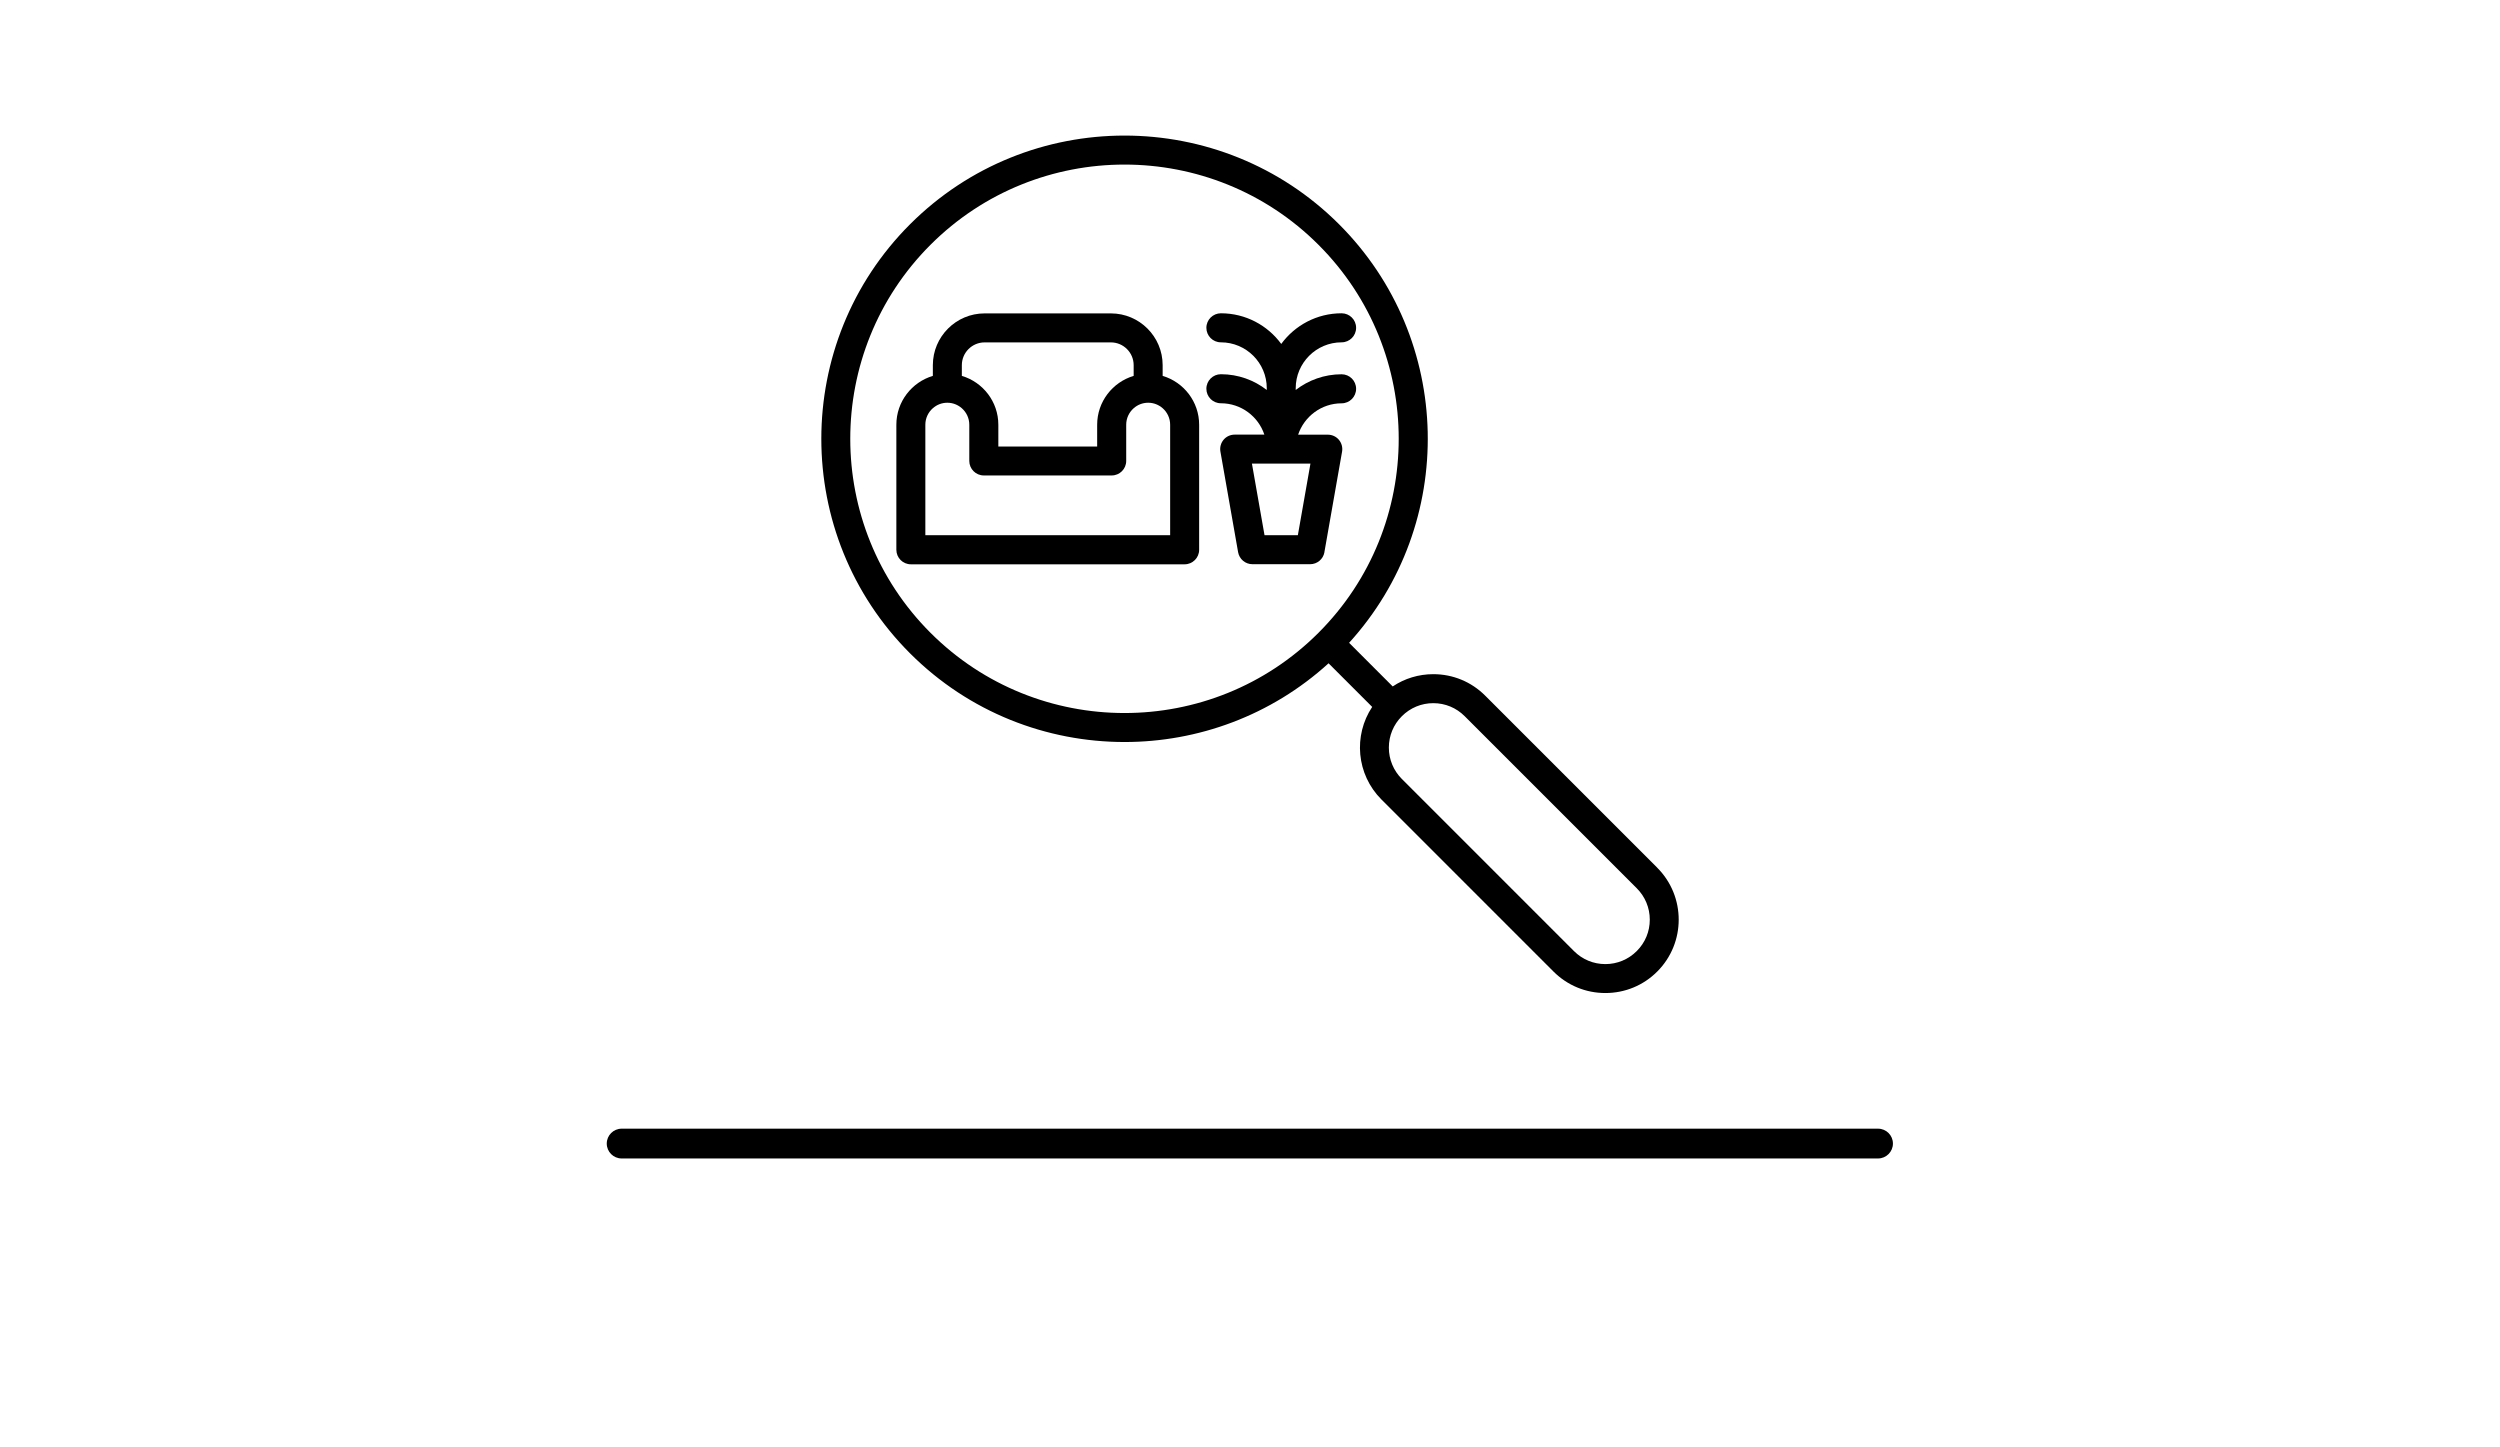
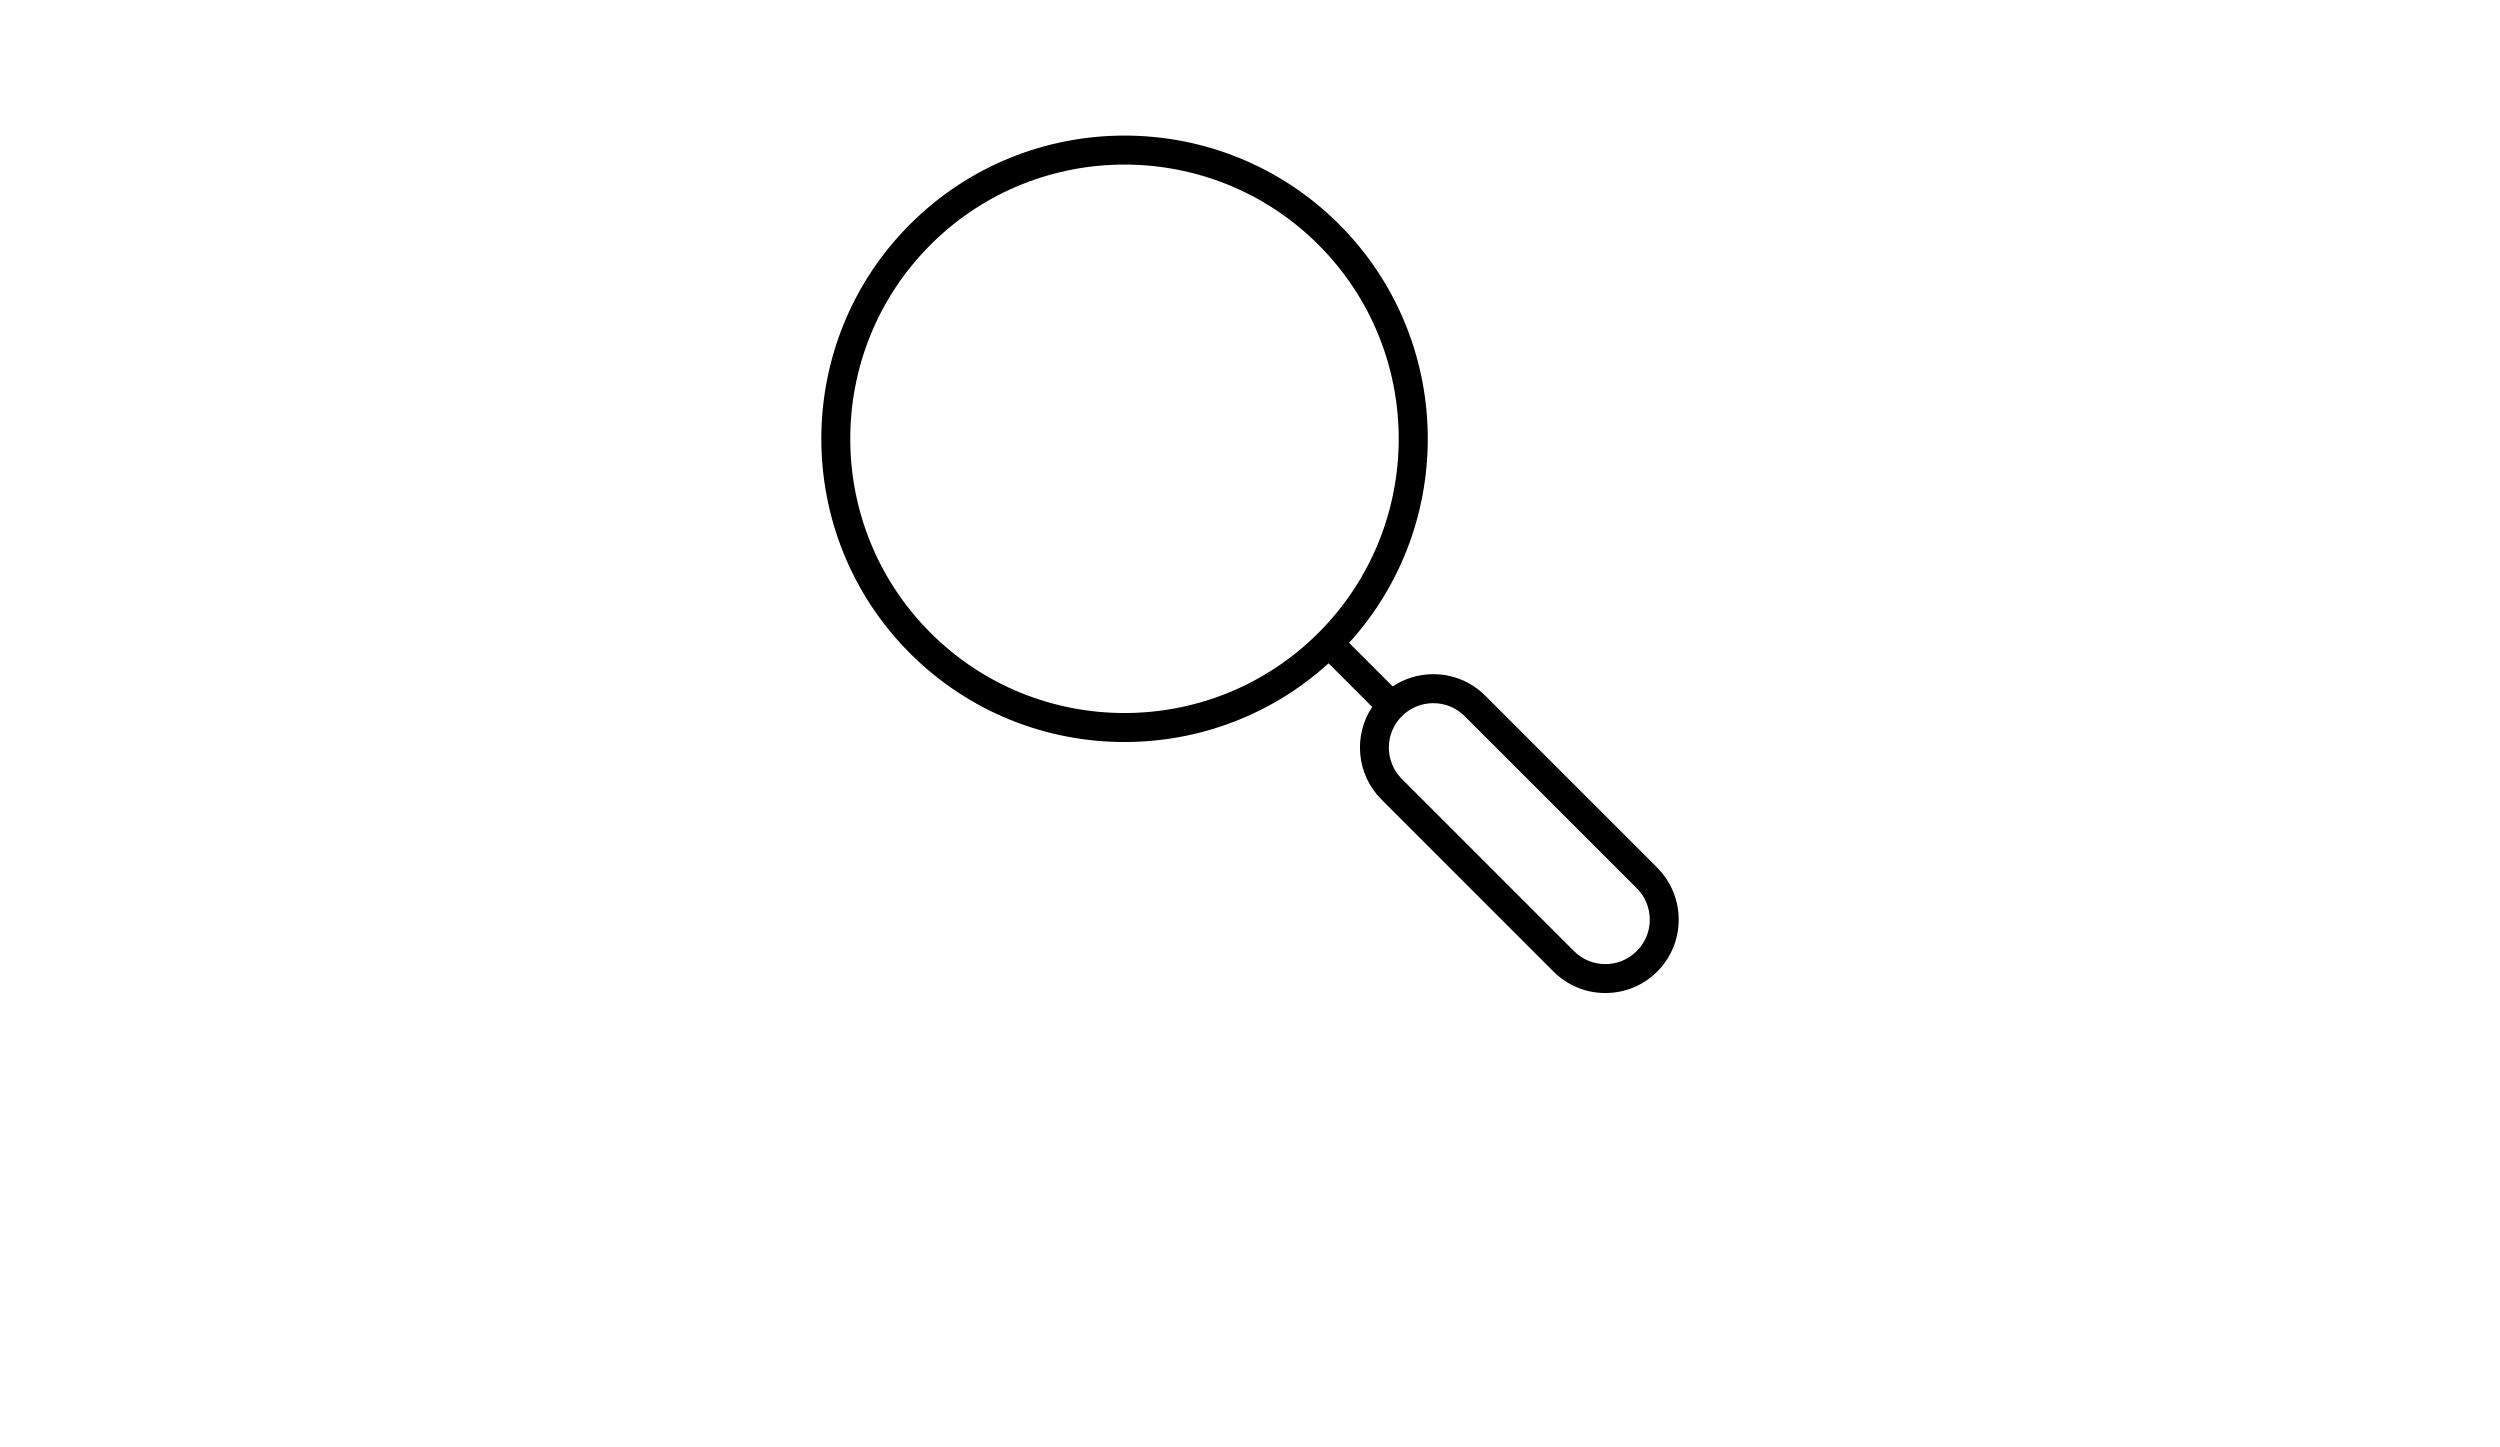
<svg xmlns="http://www.w3.org/2000/svg" id="Layer_1" data-name="Layer 1" viewBox="0 0 466.5 270">
  <g>
-     <path d="M216.95,70.14v-2c0-5.33-4.33-9.66-9.66-9.66h-23.56c-5.33,0-9.66,4.33-9.66,9.66v2c-3.93,1.17-6.81,4.81-6.81,9.12v23.33c0,1.49,1.21,2.71,2.71,2.71h51.08c1.49,0,2.71-1.21,2.71-2.71v-23.33c0-4.31-2.88-7.95-6.81-9.12ZM179.48,68.14c0-2.34,1.9-4.25,4.25-4.25h23.56c2.34,0,4.25,1.9,4.25,4.25v2c-3.93,1.17-6.81,4.81-6.81,9.12v4.06h-18.44v-4.06c0-4.31-2.88-7.95-6.81-9.12v-2ZM218.34,99.87h-45.67v-20.62c0-1.22.54-2.32,1.39-3.07.72-.64,1.67-1.03,2.71-1.03s1.98.39,2.71,1.03c.85.75,1.39,1.85,1.39,3.07v6.76c0,1.49,1.21,2.71,2.71,2.71h23.86c1.49,0,2.71-1.21,2.71-2.71v-6.76c0-1.22.54-2.32,1.39-3.07.72-.64,1.67-1.03,2.71-1.03s1.98.39,2.71,1.03c.85.75,1.39,1.85,1.39,3.07v20.62h0Z" />
-     <path d="M247.13,103.05l3.3-18.77c.14-.79-.08-1.6-.59-2.21s-1.27-.96-2.07-.96h-5.54c1.14-3.39,4.34-5.85,8.11-5.85,1.49,0,2.71-1.21,2.71-2.71s-1.21-2.71-2.71-2.71c-3.22,0-6.19,1.1-8.56,2.93v-.33c0-4.72,3.84-8.56,8.56-8.56,1.49,0,2.71-1.21,2.71-2.71s-1.21-2.71-2.71-2.71c-4.62,0-8.72,2.25-11.26,5.72-2.54-3.47-6.65-5.72-11.26-5.72-1.49,0-2.71,1.21-2.71,2.71s1.21,2.71,2.71,2.71c4.72,0,8.56,3.84,8.56,8.56v.33c-2.37-1.84-5.33-2.94-8.56-2.94-1.49,0-2.71,1.21-2.71,2.71s1.21,2.71,2.71,2.71c3.77,0,6.98,2.46,8.11,5.85h-5.54c-.8,0-1.56.35-2.07.96s-.73,1.42-.59,2.21l3.3,18.77c.23,1.29,1.35,2.24,2.67,2.24h10.77c1.32,0,2.44-.94,2.67-2.24h0ZM242.19,99.87h-6.23l-2.35-13.36h10.92l-2.35,13.36h0Z" />
    <path d="M309.25,161.92l-32.11-32.11c-2.59-2.59-6.03-4.01-9.68-4.01-2.74,0-5.36.8-7.58,2.29l-8.14-8.14c20.18-22.19,19.56-56.67-1.87-78.1-22.08-22.07-57.99-22.07-80.06,0-22.07,22.07-22.07,57.99,0,80.06,11.04,11.04,25.53,16.55,40.03,16.55,13.65,0,27.31-4.9,38.07-14.69l8.14,8.14c-3.54,5.32-2.96,12.58,1.72,17.27l32.11,32.11c2.59,2.59,6.03,4.01,9.68,4.01s7.1-1.42,9.68-4.01c5.34-5.34,5.34-14.03,0-19.37h0ZM173.63,118.08c-19.96-19.96-19.96-52.44,0-72.4,19.96-19.96,52.44-19.96,72.4,0,19.96,19.96,19.96,52.44,0,72.4-9.98,9.98-23.09,14.97-36.2,14.97s-26.22-4.99-36.2-14.97h0ZM305.42,177.47c-1.56,1.56-3.64,2.43-5.86,2.43s-4.29-.86-5.86-2.43l-32.11-32.11c-1.56-1.56-2.43-3.64-2.43-5.86s.86-4.29,2.43-5.86c1.56-1.56,3.64-2.43,5.86-2.43s4.29.86,5.86,2.43l32.11,32.11c1.56,1.56,2.43,3.64,2.43,5.86s-.86,4.29-2.43,5.86h0Z" />
  </g>
-   <path d="M350.43,216.17H116c-1.54,0-2.78-1.25-2.78-2.78s1.25-2.78,2.78-2.78h234.44c1.54,0,2.78,1.25,2.78,2.78s-1.25,2.78-2.78,2.78Z" />
</svg>